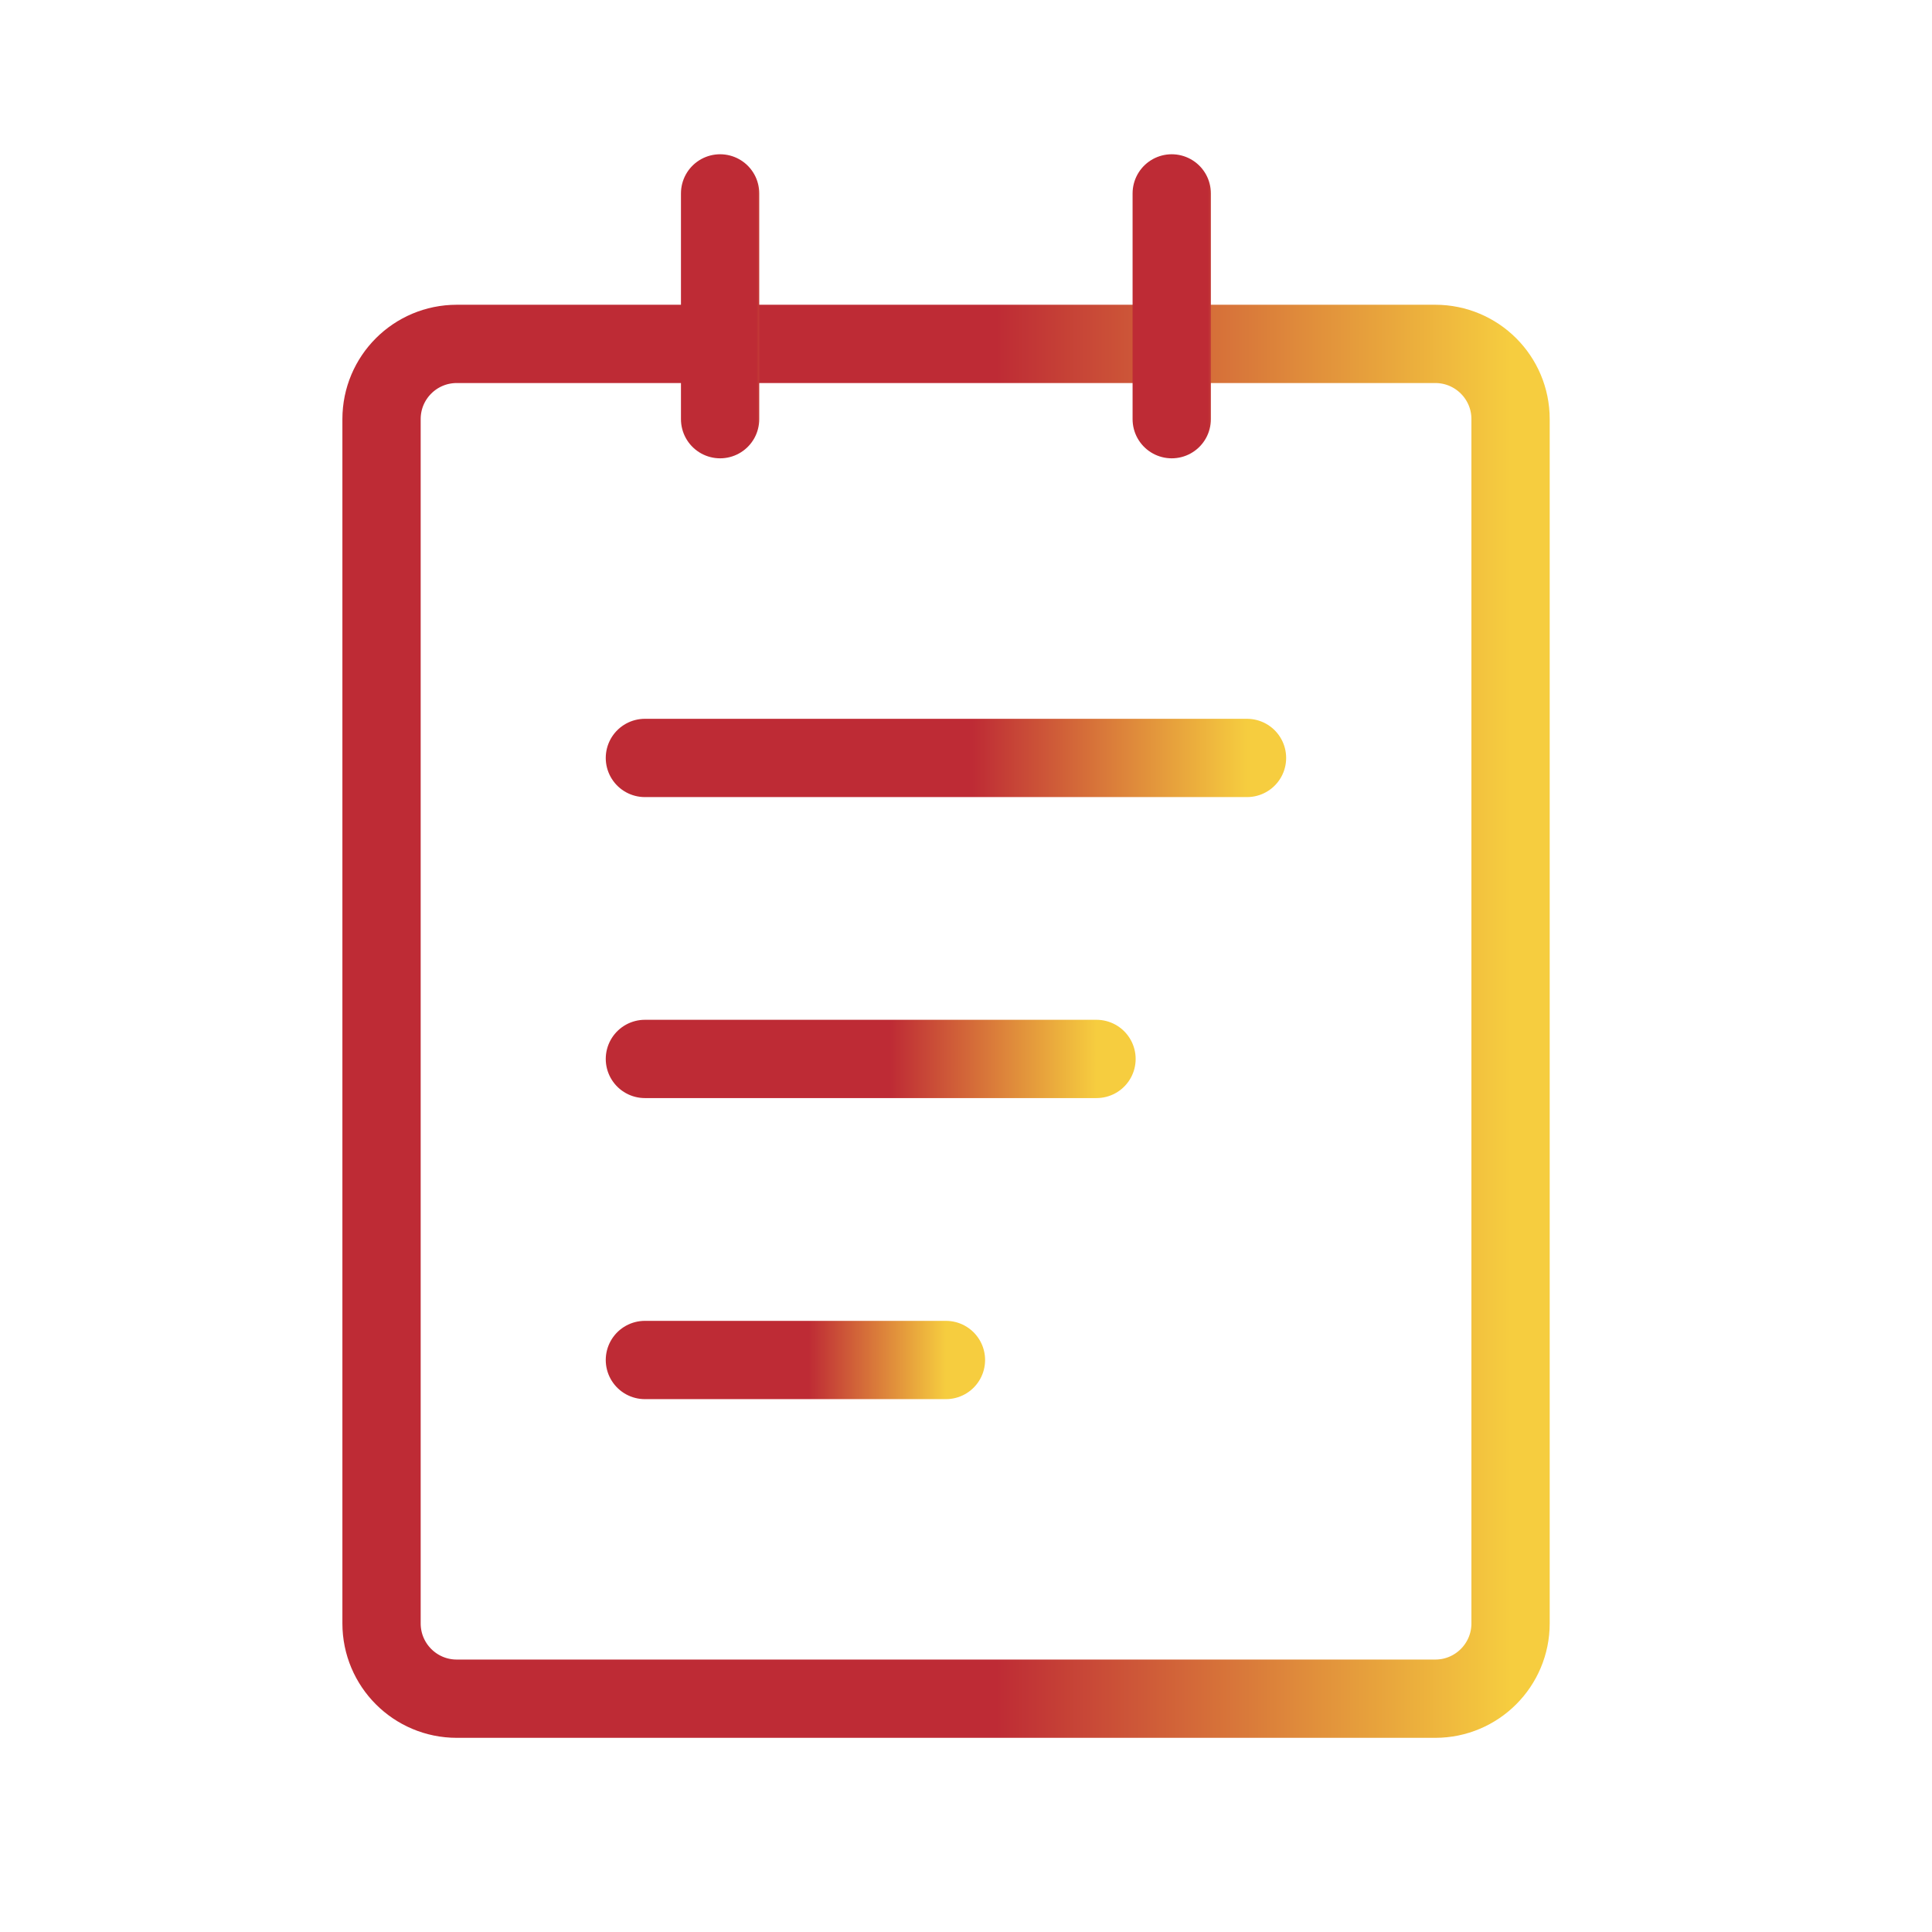
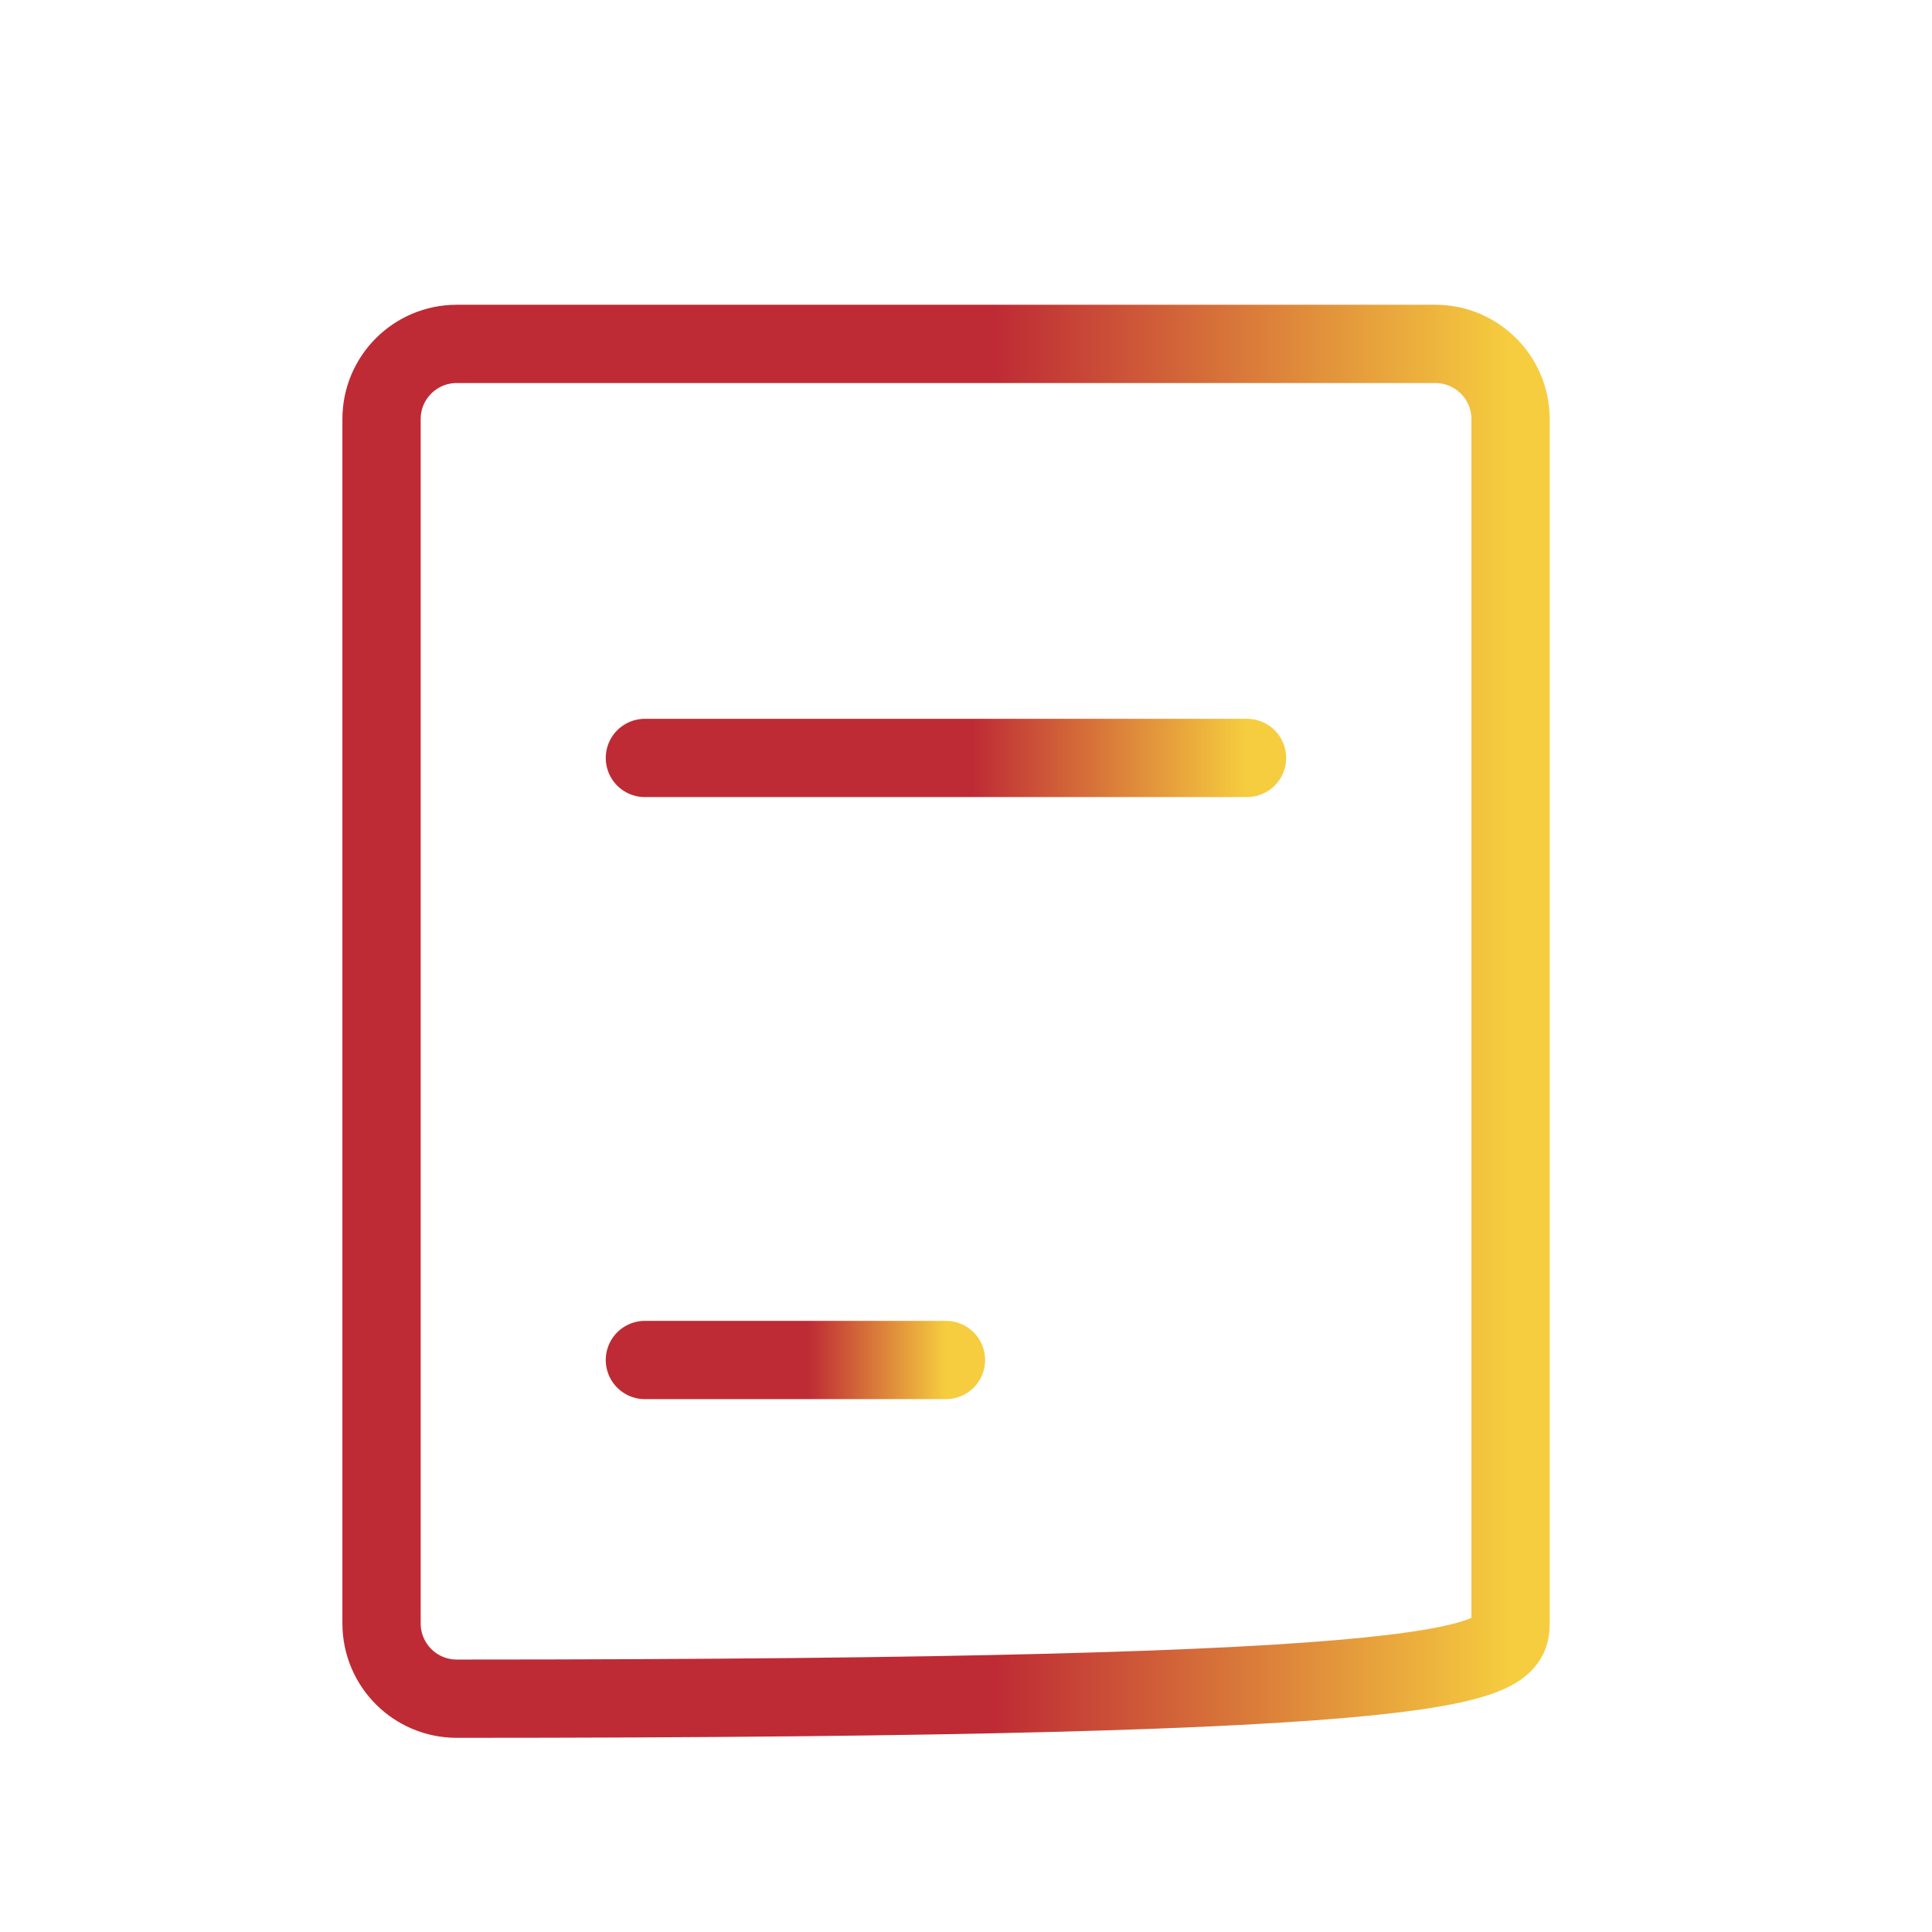
<svg xmlns="http://www.w3.org/2000/svg" width="29" height="29" viewBox="0 0 29 29" fill="none">
-   <path d="M21.544 5.162H6.856C6.232 5.162 5.727 5.667 5.727 6.291V24.368C5.727 24.992 6.232 25.498 6.856 25.498H21.544C22.168 25.498 22.674 24.992 22.674 24.368V6.291C22.674 5.667 22.168 5.162 21.544 5.162Z" stroke="url(#paint0_linear_3294_115011)" stroke-width="1.175" stroke-linejoin="round" />
-   <path d="M10.809 2.903V6.292" stroke="url(#paint1_linear_3294_115011)" stroke-width="1.175" stroke-linecap="round" stroke-linejoin="round" />
-   <path d="M17.588 2.903V6.292" stroke="url(#paint2_linear_3294_115011)" stroke-width="1.175" stroke-linecap="round" stroke-linejoin="round" />
+   <path d="M21.544 5.162H6.856C6.232 5.162 5.727 5.667 5.727 6.291V24.368C5.727 24.992 6.232 25.498 6.856 25.498C22.168 25.498 22.674 24.992 22.674 24.368V6.291C22.674 5.667 22.168 5.162 21.544 5.162Z" stroke="url(#paint0_linear_3294_115011)" stroke-width="1.175" stroke-linejoin="round" />
  <path d="M9.68 11.377H18.718" stroke="url(#paint3_linear_3294_115011)" stroke-width="1.175" stroke-linecap="round" stroke-linejoin="round" />
-   <path d="M9.68 15.895H16.459" stroke="url(#paint4_linear_3294_115011)" stroke-width="1.175" stroke-linecap="round" stroke-linejoin="round" />
  <path d="M9.68 20.414H14.199" stroke="url(#paint5_linear_3294_115011)" stroke-width="1.175" stroke-linecap="round" stroke-linejoin="round" />
  <defs>
    <linearGradient id="paint0_linear_3294_115011" x1="5.727" y1="15.21" x2="22.674" y2="15.21" gradientUnits="userSpaceOnUse">
      <stop offset="0.544" stop-color="#BE2B35" />
      <stop offset="1" stop-color="#F6CD3F" />
    </linearGradient>
    <linearGradient id="paint1_linear_3294_115011" x1="10.809" y1="4.577" x2="11.809" y2="4.577" gradientUnits="userSpaceOnUse">
      <stop offset="0.544" stop-color="#BE2B35" />
      <stop offset="1" stop-color="#F6CD3F" />
    </linearGradient>
    <linearGradient id="paint2_linear_3294_115011" x1="17.588" y1="4.577" x2="18.588" y2="4.577" gradientUnits="userSpaceOnUse">
      <stop offset="0.544" stop-color="#BE2B35" />
      <stop offset="1" stop-color="#F6CD3F" />
    </linearGradient>
    <linearGradient id="paint3_linear_3294_115011" x1="9.68" y1="11.871" x2="18.718" y2="11.871" gradientUnits="userSpaceOnUse">
      <stop offset="0.544" stop-color="#BE2B35" />
      <stop offset="1" stop-color="#F6CD3F" />
    </linearGradient>
    <linearGradient id="paint4_linear_3294_115011" x1="9.68" y1="16.389" x2="16.459" y2="16.389" gradientUnits="userSpaceOnUse">
      <stop offset="0.544" stop-color="#BE2B35" />
      <stop offset="1" stop-color="#F6CD3F" />
    </linearGradient>
    <linearGradient id="paint5_linear_3294_115011" x1="9.68" y1="20.908" x2="14.199" y2="20.908" gradientUnits="userSpaceOnUse">
      <stop offset="0.544" stop-color="#BE2B35" />
      <stop offset="1" stop-color="#F6CD3F" />
    </linearGradient>
  </defs>
</svg>